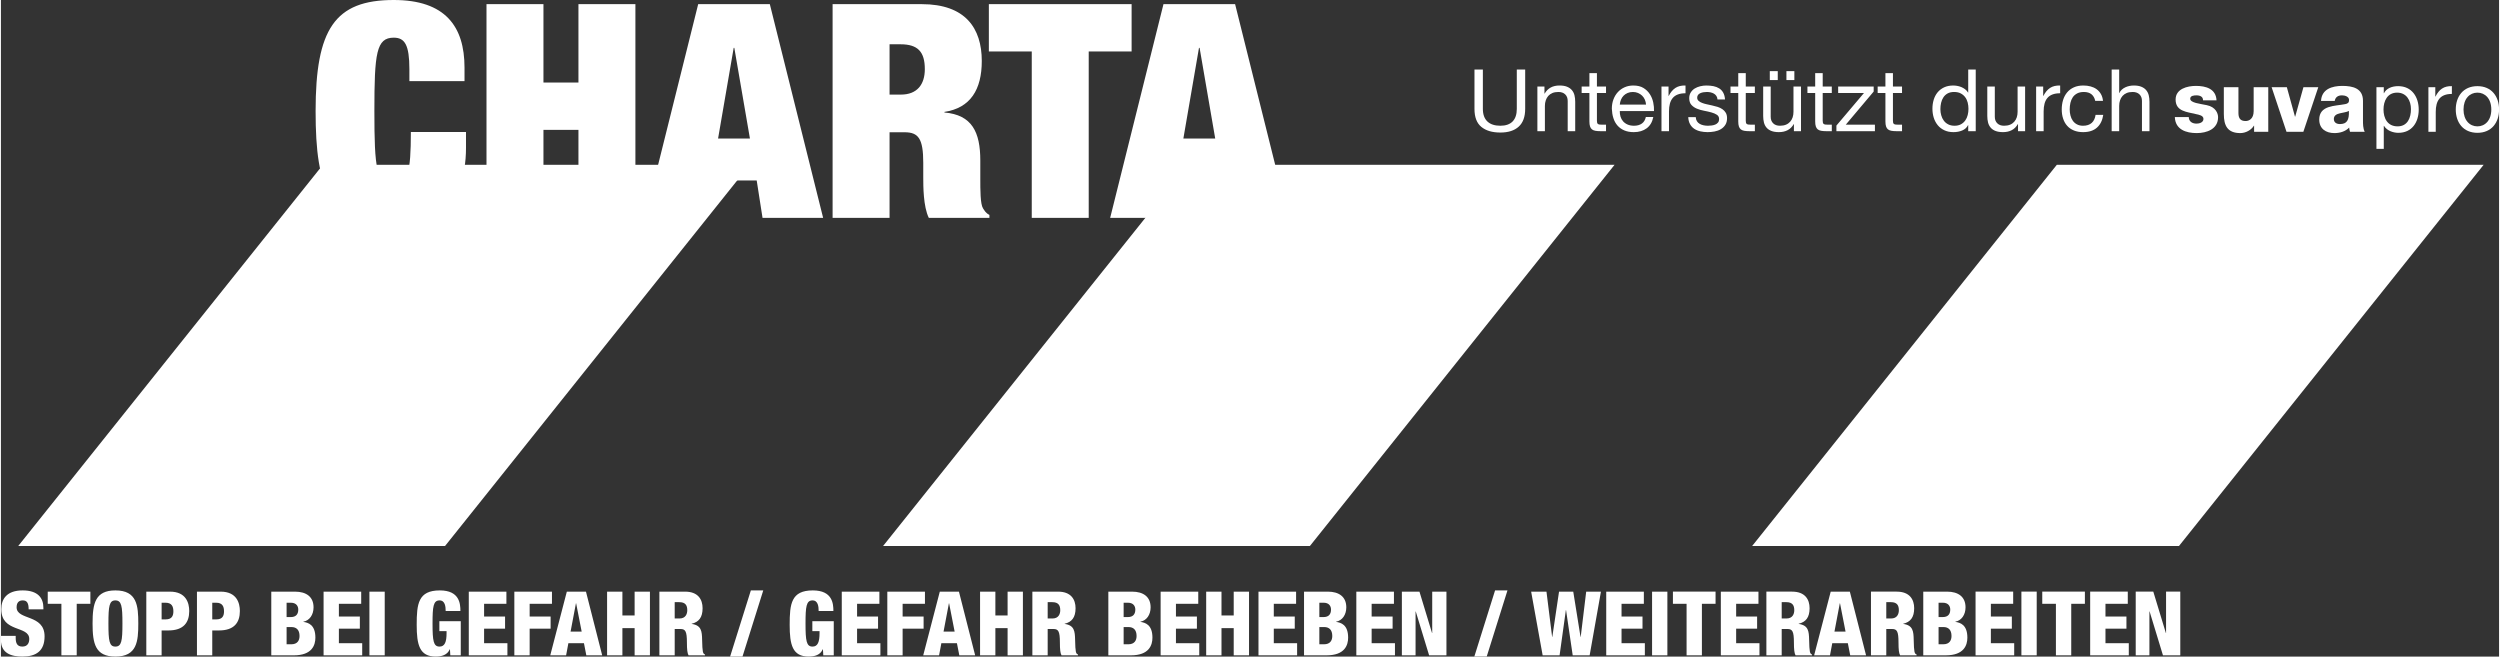
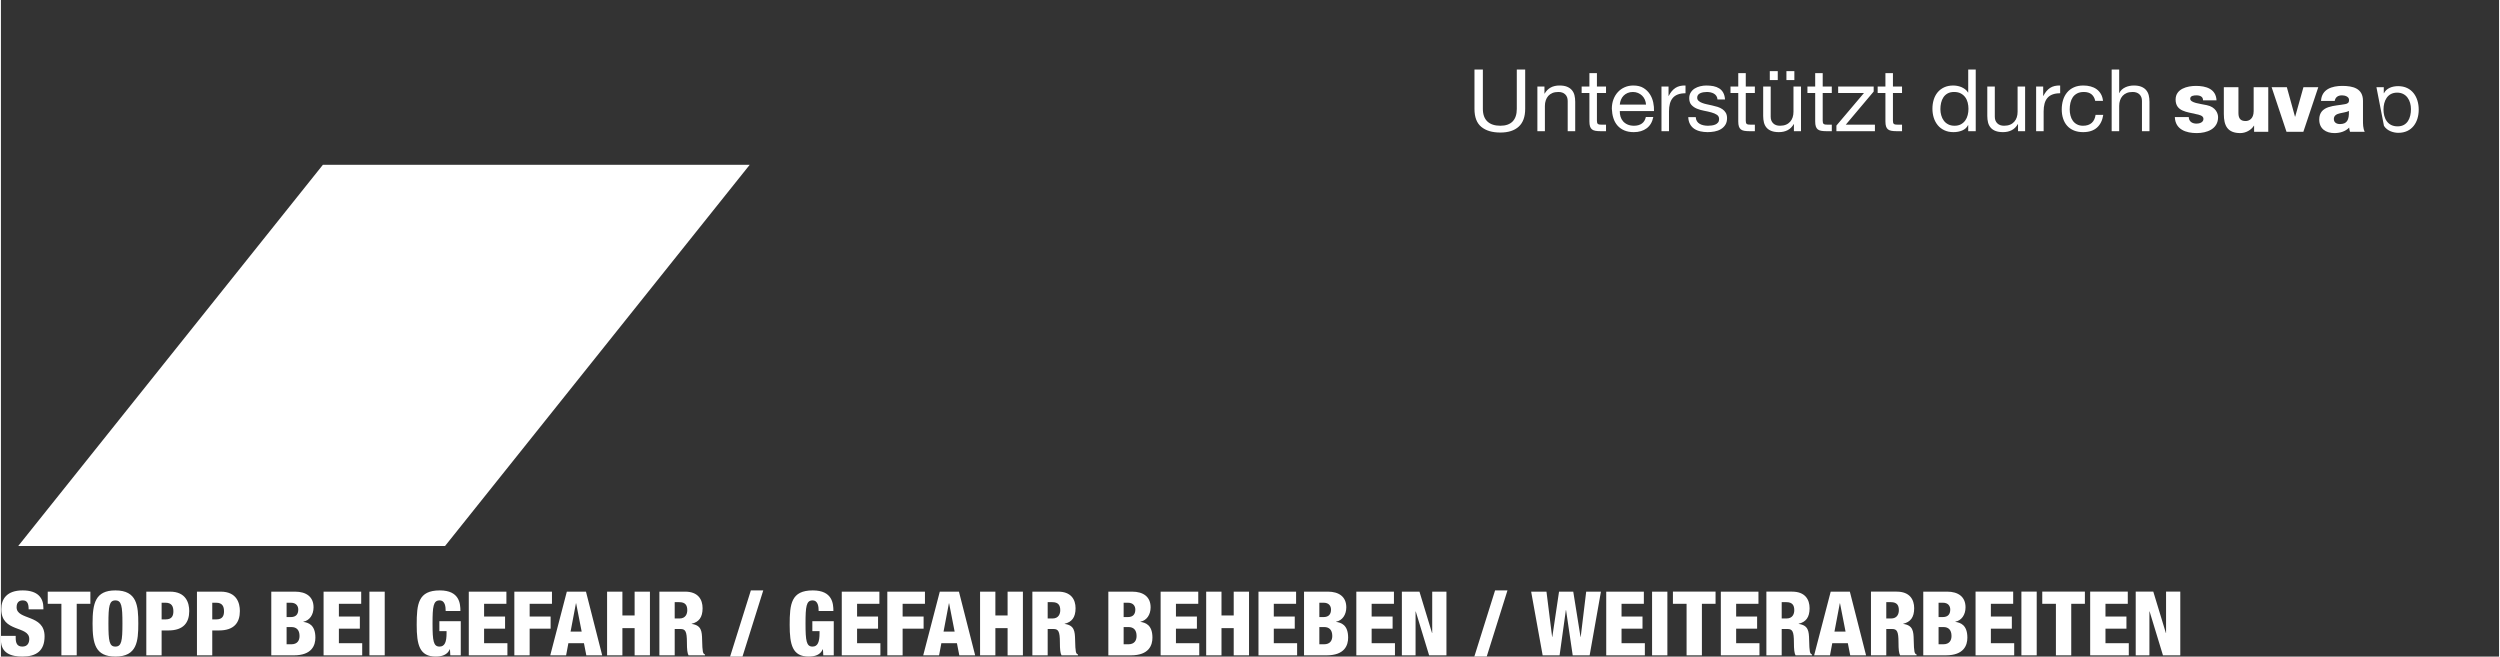
<svg xmlns="http://www.w3.org/2000/svg" xml:space="preserve" width="2395px" height="629px" version="1.1" style="shape-rendering:geometricPrecision; text-rendering:geometricPrecision; image-rendering:optimizeQuality; fill-rule:evenodd; clip-rule:evenodd" viewBox="0 0 2326.64 611.5">
  <rect x="0" y="0" width="2326.64" height="611.5" fill="#333333" stroke="none" />
  <defs>
    <style type="text/css">
   
    .fil0 {fill:white;fill-rule:nonzero}
   
  </style>
  </defs>
  <g id="Ebene_x0020_1">
-     <path class="fil0" d="M380.42 75.54l51.34 0 0 -12.57c0,-38.48 -18.02,-62.97 -65.9,-62.97 -55.07,0 -72.79,27.26 -72.79,103.43 0,74.12 13.11,103.35 72.79,103.35 33.97,0 67.28,-13.35 67.28,-69.14l0 -14.69 -51.35 0c0,37.61 -2.83,48.75 -15.93,48.75 -16.25,0 -18.04,-14.54 -18.04,-68.27 0,-53.81 1.79,-68.35 18.04,-68.35 10.27,0 14.56,6.72 14.56,29.32l0 11.14zm71.81 127.37l53.05 0 0 -81.94 32.59 0 0 81.94 53.05 0 0 -199.04 -53.05 0 0 73.01 -32.59 0 0 -73.01 -53.05 0 0 199.04zm147.51 0l56.53 0 5.41 -34.85 42.21 0 5.43 34.85 56.44 0 -49.65 -199.04 -66.72 0 -49.65 199.04zm97.85 -73.88l-29.68 0 14.55 -84.47 0.58 0 14.55 84.47zm76.99 73.88l53.05 0 0 -79.73 13.99 0c12.86,0 17.39,5.85 17.39,28.45l0 13.36c0,8.37 0,27.33 5.17,37.92l56.45 0 0 -2.76c-3.39,-1.67 -4.53,-3.96 -5.99,-6.17 -2.5,-3.87 -2.5,-17.3 -2.5,-27.58l0 -16.98c0,-26.47 -7.77,-42.44 -33.4,-44.65l0 -0.55c24.26,-3.64 34.78,-20.86 34.78,-47.41 0,-30.66 -15.37,-52.94 -55.89,-52.94l-83.05 0 0 199.04zm53.05 -161.66l10.27 0c16.01,0 22.57,6.94 22.57,23.15 0,14.22 -7.13,23.7 -22.24,23.7l-10.6 0 0 -46.85zm132.43 161.66l53.05 0 0 -154.95 39.95 0 0 -44.09 -132.95 0 0 44.09 39.95 0 0 154.95zm73.02 0l56.52 0 5.43 -34.85 42.21 0 5.42 34.85 56.45 0 -49.66 -199.04 -66.72 0 -49.65 199.04zm97.85 -73.88l-29.67 0 14.55 -84.47 0.57 0 14.55 84.47z" />
    <path class="fil0" d="M1419.61 101.43l0 -36.67 -7.81 0 0 36.67c0,5.13 -1.31,9.02 -3.89,11.69 -2.62,2.66 -6.42,3.99 -11.41,3.99 -5.27,0 -9.31,-1.33 -12.11,-3.99 -2.8,-2.67 -4.19,-6.56 -4.19,-11.69l0 -36.67 -7.82 0 0 36.67c0,7.65 2.12,13.24 6.39,16.75 4.25,3.51 10.15,5.26 17.73,5.26 7.4,0 13.11,-1.84 17.12,-5.52 3.99,-3.66 5.99,-9.15 5.99,-16.49zm11.36 -20.84l0 41.58 7 0 0 -23.48c0,-1.89 0.26,-3.62 0.8,-5.19 0.51,-1.58 1.28,-2.96 2.33,-4.15 1.04,-1.16 2.36,-2.08 3.91,-2.74 1.57,-0.63 3.41,-0.95 5.54,-0.95 2.67,0 4.8,0.75 6.34,2.25 1.54,1.51 2.31,3.53 2.31,6.11l0 28.15 7 0 0 -27.33c0,-2.26 -0.24,-4.33 -0.7,-6.17 -0.47,-1.85 -1.29,-3.42 -2.43,-4.77 -1.14,-1.34 -2.66,-2.39 -4.53,-3.14 -1.86,-0.76 -4.19,-1.12 -6.99,-1.12 -6.32,0 -10.92,2.51 -13.83,7.54l-0.17 0 0 -6.59 -6.58 0zm55.45 0l0 -12.46 -7 0 0 12.46 -7.23 0 0 6.04 7.23 0 0 26.44c0,1.94 0.19,3.49 0.59,4.68 0.39,1.18 0.97,2.09 1.77,2.73 0.79,0.64 1.84,1.07 3.12,1.32 1.28,0.25 2.84,0.37 4.64,0.37l5.35 0 0 -6.04 -3.2 0c-1.1,0 -2.01,-0.05 -2.69,-0.12 -0.67,-0.06 -1.21,-0.25 -1.58,-0.52 -0.4,-0.25 -0.66,-0.64 -0.79,-1.12 -0.14,-0.48 -0.21,-1.14 -0.21,-1.94l0 -25.8 8.47 0 0 -6.04 -8.47 0zm45.73 16.8l-24.42 0c0.12,-1.59 0.47,-3.09 1.08,-4.53 0.58,-1.42 1.39,-2.67 2.44,-3.74 1.06,-1.07 2.3,-1.91 3.76,-2.53 1.45,-0.61 3.08,-0.93 4.9,-0.93 1.75,0 3.36,0.32 4.8,0.93 1.45,0.62 2.71,1.46 3.79,2.49 1.07,1.04 1.93,2.29 2.56,3.73 0.62,1.46 0.98,2.99 1.09,4.58zm6.77 11.58l-6.93 0c-0.61,2.74 -1.84,4.77 -3.73,6.11 -1.89,1.34 -4.33,2.03 -7.3,2.03 -2.31,0 -4.29,-0.39 -6,-1.14 -1.7,-0.75 -3.1,-1.76 -4.19,-3.01 -1.1,-1.25 -1.89,-2.71 -2.38,-4.36 -0.5,-1.61 -0.73,-3.35 -0.66,-5.17l31.85 0c0.11,-2.53 -0.13,-5.17 -0.71,-7.98 -0.58,-2.77 -1.6,-5.35 -3.12,-7.7 -1.51,-2.35 -3.5,-4.3 -6,-5.83 -2.49,-1.53 -5.64,-2.28 -9.45,-2.28 -2.91,0 -5.57,0.52 -8.01,1.6 -2.46,1.07 -4.56,2.57 -6.34,4.5 -1.79,1.94 -3.16,4.22 -4.14,6.84 -1,2.62 -1.5,5.52 -1.5,8.69 0.13,3.16 0.59,6.08 1.45,8.75 0.84,2.69 2.12,4.99 3.83,6.93 1.7,1.93 3.8,3.42 6.3,4.49 2.49,1.07 5.43,1.62 8.84,1.62 4.82,0 8.81,-1.19 12.01,-3.56 3.19,-2.35 5.25,-5.86 6.18,-10.53zm7.62 -28.38l0 41.58 7 0 0 -18.49c0,-2.68 0.28,-5.06 0.84,-7.13 0.54,-2.05 1.43,-3.81 2.63,-5.26 1.2,-1.44 2.78,-2.56 4.77,-3.31 1.98,-0.75 4.36,-1.12 7.15,-1.12l0 -7.22c-3.8,-0.12 -6.92,0.64 -9.37,2.23 -2.48,1.62 -4.57,4.11 -6.28,7.5l-0.16 0 0 -8.78 -6.58 0zm31.93 28.47l-7 0c0.12,2.58 0.66,4.74 1.66,6.54 0.98,1.8 2.29,3.26 3.94,4.36 1.66,1.09 3.55,1.89 5.7,2.37 2.11,0.47 4.38,0.73 6.74,0.73 2.14,0 4.29,-0.21 6.45,-0.6 2.18,-0.41 4.12,-1.12 5.84,-2.14 1.73,-1.02 3.13,-2.37 4.2,-4.03 1.07,-1.67 1.61,-3.74 1.61,-6.27 0,-1.98 -0.4,-3.65 -1.19,-4.99 -0.79,-1.35 -1.84,-2.44 -3.13,-3.33 -1.28,-0.89 -2.78,-1.6 -4.43,-2.14 -1.68,-0.53 -3.41,-0.98 -5.16,-1.35 -1.65,-0.39 -3.28,-0.75 -4.94,-1.09 -1.66,-0.34 -3.13,-0.78 -4.43,-1.3 -1.33,-0.5 -2.4,-1.14 -3.25,-1.91 -0.86,-0.78 -1.28,-1.76 -1.28,-2.94 0,-1.08 0.28,-1.94 0.82,-2.62 0.54,-0.67 1.26,-1.21 2.15,-1.6 0.86,-0.39 1.84,-0.68 2.91,-0.84 1.07,-0.17 2.13,-0.25 3.17,-0.25 1.15,0 2.29,0.11 3.41,0.36 1.12,0.25 2.14,0.64 3.08,1.16 0.94,0.55 1.7,1.26 2.31,2.15 0.6,0.89 0.95,1.98 1.07,3.32l7 0c-0.17,-2.53 -0.73,-4.63 -1.66,-6.31 -0.93,-1.69 -2.17,-3.03 -3.73,-4.01 -1.56,-0.98 -3.36,-1.69 -5.39,-2.1 -2.03,-0.39 -4.27,-0.59 -6.67,-0.59 -1.87,0 -3.73,0.23 -5.62,0.68 -1.89,0.46 -3.59,1.14 -5.11,2.07 -1.52,0.94 -2.75,2.17 -3.71,3.68 -0.95,1.5 -1.44,3.3 -1.44,5.37 0,2.69 0.7,4.79 2.07,6.27 1.38,1.5 3.08,2.67 5.13,3.51 2.06,0.85 4.29,1.48 6.72,1.94 2.4,0.46 4.64,0.95 6.7,1.53 2.05,0.56 3.77,1.29 5.15,2.21 1.38,0.91 2.05,2.25 2.05,4.01 0,1.3 -0.32,2.35 -0.98,3.17 -0.67,0.84 -1.51,1.46 -2.52,1.89 -1.02,0.43 -2.14,0.73 -3.33,0.88 -1.22,0.17 -2.36,0.26 -3.46,0.26 -1.41,0 -2.82,-0.14 -4.14,-0.41 -1.36,-0.28 -2.57,-0.73 -3.64,-1.35 -1.08,-0.61 -1.94,-1.43 -2.6,-2.48 -0.64,-1.03 -1,-2.31 -1.07,-3.81zm46.58 -28.47l0 -12.46 -7 0 0 12.46 -7.23 0 0 6.04 7.23 0 0 26.44c0,1.94 0.19,3.49 0.59,4.68 0.4,1.18 0.98,2.09 1.77,2.73 0.79,0.64 1.84,1.07 3.13,1.32 1.28,0.25 2.84,0.37 4.64,0.37l5.34 0 0 -6.04 -3.2 0c-1.09,0 -2,-0.05 -2.68,-0.12 -0.68,-0.06 -1.21,-0.25 -1.59,-0.52 -0.39,-0.25 -0.65,-0.64 -0.79,-1.12 -0.14,-0.48 -0.21,-1.14 -0.21,-1.94l0 -25.8 8.47 0 0 -6.04 -8.47 0zm22.37 -14.37l0 8.36 7.42 0 0 -8.36 -7.42 0zm15.49 0l0 8.36 7.39 0 0 -8.36 -7.39 0zm13.57 55.95l0 -41.58 -7 0 0 23.48c0,1.89 -0.25,3.62 -0.77,5.2 -0.53,1.57 -1.3,2.96 -2.35,4.12 -1.05,1.18 -2.33,2.1 -3.9,2.74 -1.56,0.65 -3.42,0.98 -5.57,0.98 -2.69,0 -4.8,-0.75 -6.32,-2.26 -1.54,-1.5 -2.31,-3.53 -2.31,-6.11l0 -28.15 -7 0 0 27.35c0,2.26 0.24,4.29 0.7,6.14 0.47,1.84 1.28,3.43 2.42,4.78 1.15,1.34 2.67,2.39 4.53,3.1 1.87,0.73 4.2,1.1 7,1.1 3.13,0 5.83,-0.62 8.14,-1.83 2.31,-1.2 4.2,-3.07 5.67,-5.65l0.16 0 0 6.59 6.6 0zm20.22 -41.58l0 -12.46 -7 0 0 12.46 -7.23 0 0 6.04 7.23 0 0 26.44c0,1.94 0.19,3.49 0.59,4.68 0.4,1.18 0.98,2.09 1.77,2.73 0.8,0.64 1.84,1.07 3.13,1.32 1.28,0.25 2.84,0.37 4.64,0.37l5.34 0 0 -6.04 -3.2 0c-1.09,0 -2,-0.05 -2.68,-0.12 -0.68,-0.06 -1.21,-0.25 -1.58,-0.52 -0.4,-0.25 -0.66,-0.64 -0.8,-1.12 -0.14,-0.48 -0.21,-1.14 -0.21,-1.94l0 -25.8 8.47 0 0 -6.04 -8.47 0zm12.76 36.36l0 5.22 35.87 0 0 -6.04 -27.15 0 25.99 -30.86 0 -4.68 -33.08 0 0 6.04 24.03 0 -25.66 30.32zm52.65 -36.36l0 -12.46 -7 0 0 12.46 -7.23 0 0 6.04 7.23 0 0 26.44c0,1.94 0.19,3.49 0.59,4.68 0.39,1.18 0.97,2.09 1.77,2.73 0.79,0.64 1.84,1.07 3.12,1.32 1.28,0.25 2.85,0.37 4.65,0.37l5.34 0 0 -6.04 -3.2 0c-1.1,0 -2.01,-0.05 -2.68,-0.12 -0.68,-0.06 -1.22,-0.25 -1.59,-0.52 -0.4,-0.25 -0.65,-0.64 -0.8,-1.12 -0.13,-0.48 -0.2,-1.14 -0.2,-1.94l0 -25.8 8.47 0 0 -6.04 -8.47 0zm44.2 21.16c0,-2.03 0.2,-4.02 0.65,-5.95 0.44,-1.94 1.14,-3.65 2.15,-5.15 0.98,-1.51 2.28,-2.71 3.93,-3.63 1.66,-0.9 3.65,-1.36 6,-1.36 2.43,0 4.48,0.43 6.18,1.32 1.7,0.89 3.08,2.07 4.16,3.51 1.07,1.43 1.86,3.12 2.35,5.01 0.49,1.91 0.72,3.9 0.72,5.93 0,1.93 -0.23,3.82 -0.7,5.69 -0.46,1.89 -1.21,3.56 -2.26,5.04 -1.05,1.48 -2.38,2.67 -4.01,3.58 -1.66,0.91 -3.67,1.37 -6.02,1.37 -2.26,0 -4.22,-0.44 -5.88,-1.3 -1.68,-0.85 -3.05,-2.01 -4.1,-3.47 -1.08,-1.43 -1.87,-3.09 -2.38,-4.94 -0.54,-1.85 -0.79,-3.72 -0.79,-5.65zm32.91 20.42l0 -57.41 -7 0 0 21.4 -0.16 0c-0.77,-1.25 -1.73,-2.28 -2.85,-3.12 -1.12,-0.83 -2.31,-1.48 -3.57,-2.01 -1.28,-0.5 -2.54,-0.87 -3.8,-1.07 -1.26,-0.2 -2.42,-0.32 -3.53,-0.32 -3.24,0 -6.08,0.57 -8.53,1.71 -2.45,1.16 -4.48,2.71 -6.09,4.67 -1.6,1.96 -2.82,4.26 -3.61,6.88 -0.8,2.62 -1.19,5.43 -1.19,8.37 0,2.94 0.42,5.74 1.23,8.36 0.82,2.62 2.06,4.92 3.67,6.91 1.6,1.98 3.64,3.57 6.09,4.73 2.44,1.19 5.32,1.79 8.6,1.79 2.96,0 5.67,-0.51 8.14,-1.53 2.47,-1.03 4.3,-2.69 5.44,-4.99l0.16 0 0 5.63 7 0zm45.99 0l0 -41.58 -7 0 0 23.48c0,1.89 -0.25,3.62 -0.77,5.2 -0.53,1.57 -1.3,2.96 -2.35,4.12 -1.05,1.18 -2.33,2.1 -3.89,2.74 -1.57,0.65 -3.44,0.98 -5.58,0.98 -2.69,0 -4.8,-0.75 -6.32,-2.26 -1.54,-1.5 -2.31,-3.53 -2.31,-6.11l0 -28.15 -7 0 0 27.35c0,2.26 0.24,4.29 0.7,6.14 0.46,1.84 1.29,3.43 2.43,4.78 1.14,1.34 2.66,2.39 4.52,3.1 1.87,0.73 4.2,1.1 7,1.1 3.12,0 5.83,-0.62 8.14,-1.83 2.31,-1.2 4.2,-3.07 5.67,-5.65l0.16 0 0 6.59 6.6 0zm10.26 -41.58l0 41.58 7 0 0 -18.49c0,-2.68 0.28,-5.06 0.84,-7.13 0.53,-2.05 1.42,-3.81 2.63,-5.26 1.19,-1.44 2.78,-2.56 4.77,-3.31 1.97,-0.75 4.36,-1.12 7.15,-1.12l0 -7.22c-3.8,-0.12 -6.93,0.64 -9.37,2.23 -2.48,1.62 -4.57,4.11 -6.28,7.5l-0.16 0 0 -8.78 -6.58 0zm55.05 13.36l7.23 0c-0.26,-2.48 -0.91,-4.6 -1.96,-6.4 -1.05,-1.81 -2.38,-3.29 -3.99,-4.47 -1.61,-1.16 -3.48,-2.03 -5.6,-2.59 -2.12,-0.58 -4.38,-0.85 -6.78,-0.85 -3.34,0 -6.28,0.57 -8.79,1.71 -2.56,1.16 -4.65,2.73 -6.3,4.74 -1.68,2.03 -2.94,4.38 -3.76,7.09 -0.82,2.71 -1.24,5.61 -1.24,8.72 0,3.13 0.42,5.98 1.29,8.57 0.84,2.6 2.09,4.83 3.78,6.7 1.68,1.89 3.77,3.33 6.27,4.36 2.5,1.02 5.34,1.53 8.58,1.53 5.44,0 9.73,-1.4 12.88,-4.2 3.14,-2.78 5.1,-6.74 5.87,-11.89l-7.15 0c-0.45,3.21 -1.64,5.71 -3.57,7.47 -1.96,1.78 -4.67,2.67 -8.13,2.67 -2.18,0 -4.07,-0.44 -5.66,-1.3 -1.61,-0.85 -2.89,-1.99 -3.87,-3.42 -1,-1.41 -1.73,-3.03 -2.17,-4.86 -0.47,-1.82 -0.7,-3.69 -0.7,-5.63 0,-2.09 0.21,-4.12 0.65,-6.08 0.45,-1.94 1.17,-3.67 2.17,-5.17 1,-1.51 2.38,-2.71 4.09,-3.63 1.69,-0.9 3.8,-1.36 6.32,-1.36 2.96,0 5.34,0.73 7.09,2.16 1.75,1.46 2.91,3.51 3.45,6.13zm15.3 -29.19l0 57.41 7 0 0 -23.48c0,-1.89 0.25,-3.62 0.79,-5.19 0.51,-1.58 1.28,-2.96 2.33,-4.15 1.05,-1.16 2.36,-2.08 3.92,-2.74 1.56,-0.63 3.4,-0.95 5.53,-0.95 2.68,0 4.8,0.75 6.34,2.25 1.54,1.51 2.31,3.53 2.31,6.11l0 28.15 7 0 0 -27.33c0,-2.26 -0.23,-4.33 -0.7,-6.17 -0.47,-1.85 -1.29,-3.42 -2.43,-4.77 -1.14,-1.34 -2.66,-2.39 -4.53,-3.14 -1.86,-0.76 -4.19,-1.12 -6.99,-1.12 -1.26,0 -2.56,0.13 -3.89,0.39 -1.36,0.27 -2.64,0.68 -3.88,1.25 -1.23,0.57 -2.35,1.28 -3.33,2.17 -1,0.88 -1.77,1.98 -2.32,3.25l-0.15 0 0 -21.94 -7 0z" />
    <path class="fil0" d="M0 592.24l0 3.82c0,12.38 9.6,15.44 19.94,15.44 13.08,0 20.71,-5.4 20.71,-18.84 0,-20.93 -26.05,-14.71 -26.05,-27.07 0,-4.34 2.12,-6.41 5.68,-6.41 2.13,0 3.48,0.66 4.32,2.07 0.87,1.35 1.21,3.42 1.21,6.24l13.74 0 0 -1.41c0,-9.14 -5.08,-16.2 -19.35,-16.2 -14.67,0 -19.86,7.96 -19.86,17.45 0,22.18 26.05,15.02 26.05,27.81 0,3.41 -1.45,7.06 -6.45,7.06 -4.9,0 -6.18,-3.39 -6.18,-7.89l0 -2.07 -13.76 0zm56.32 18.11l14.27 0 0 -48.01 12.72 0 0 -11.31 -39.71 0 0 11.31 12.72 0 0 48.01zm43.8 -29.65c0,-16.29 0.83,-21.52 6.44,-21.52 5.78,0 6.61,5.23 6.61,21.52 0,16.27 -0.83,21.5 -6.61,21.5 -5.61,0 -6.44,-5.23 -6.44,-21.5zm27.82 0c0,-16.46 -1.11,-30.82 -21.3,-30.82 -18.74,0 -21.29,11.96 -21.29,30.82 0,18.84 2.55,30.8 21.29,30.8 20.19,0 21.3,-14.36 21.3,-30.8zm7.46 29.65l14.26 0 0 -23.18 6.28 0c14.26,0 19.44,-7.48 19.44,-18.1 0,-7.39 -2.9,-18.04 -17.9,-18.04l-22.08 0 0 59.32zm14.26 -49l3.66 0c5.76,0 7.29,3.48 7.29,8.05 0,3.98 -1.35,7.46 -7.06,7.46l-3.89 0 0 -15.51zm32.91 49l14.25 0 0 -23.18 6.28 0c14.27,0 19.44,-7.48 19.44,-18.1 0,-7.39 -2.89,-18.04 -17.89,-18.04l-22.08 0 0 59.32zm14.25 -49l3.67 0c5.77,0 7.28,3.48 7.28,8.05 0,3.98 -1.35,7.46 -7.05,7.46l-3.9 0 0 -15.51zm54.97 49l21.04 0c16.89,0 20.04,-9.47 20.04,-16.46 0,-12.13 -6.71,-14.03 -11.22,-14.69l0 -0.17c5.78,-1.08 9.51,-6.48 9.51,-13.37 0,-9.9 -6.86,-14.63 -17.22,-14.63l-22.15 0 0 59.32zm14.26 -49l3.99 0c5.17,0 6.88,3.32 6.88,6.38 0,4.23 -2.04,6.99 -6.98,6.99l-3.89 0 0 -13.37zm0 22.67l4.59 0c4.4,0 7.46,2.49 7.46,8.29 0,4.17 -1.95,7.75 -7.72,7.75l-4.33 0 0 -16.04zm34.44 26.33l35.98 0 0 -11.3 -21.72 0 0 -13.55 19.53 0 0 -11.3 -19.53 0 0 -11.86 20.78 0 0 -11.31 -35.04 0 0 59.32zm42.69 0l14.26 0 0 -59.32 -14.26 0 0 59.32zm84.75 -41.28c0,-6.73 -0.74,-19.19 -19.16,-19.19 -20.21,0 -21.55,12.62 -21.55,32.05 0,18.53 2.55,29.57 17.72,29.57 5.53,0 10.87,-1.48 13.08,-6.81l0.18 0 0.33 5.66 9.74 0 0 -31.81 -19.94 0 0 9.29 6.71 0 0 1.91c0,8.15 -1.68,12.46 -6.53,12.46 -5.69,0 -6.53,-5.23 -6.53,-21.43 0,-15.77 0.68,-21.59 6.53,-21.59 5.26,0 5.69,6.05 5.69,9.89l13.73 0zm7.8 41.28l35.98 0 0 -11.3 -21.72 0 0 -13.55 19.53 0 0 -11.3 -19.53 0 0 -11.86 20.78 0 0 -11.31 -35.04 0 0 59.32zm42.43 0l14.26 0 0 -24.85 19.53 0 0 -11.3 -19.53 0 0 -11.86 20.78 0 0 -11.31 -35.04 0 0 59.32zm62.71 -22.09l-10.34 0 5.01 -26.42 0.16 0 5.17 26.42zm-29.27 22.09l14.77 0 2.11 -11.3 14.51 0 2.21 11.3 14.78 0 -15.11 -59.32 -17.83 0 -15.44 59.32zm52.94 0l14.26 0 0 -25.34 11.38 0 0 25.34 14.26 0 0 -59.32 -14.26 0 0 22.18 -11.38 0 0 -22.18 -14.26 0 0 59.32zm62.97 -49.52l4.32 0c5.68,0 7.39,2.99 7.39,7.49 0,3.48 -1.54,7.72 -7.29,7.72l-4.42 0 0 -15.21zm-14.27 49.52l14.27 0 0 -24.52 5.43 0c4.5,0 5.94,2.17 5.94,12.46 0,6.73 0.41,10.05 1.51,12.06l15.37 0 0 -0.76c-2.04,-0.82 -2.45,-1.98 -2.72,-13.7 -0.16,-7.98 -0.67,-13.54 -9.76,-14.79l0 -0.16c6.62,-1.58 10.2,-5.82 10.2,-14.46 0,-8.12 -4.16,-15.45 -16.31,-15.45l-23.93 0 0 59.32zm65.86 1.15l11.54 0 19.34 -61.62 -11.55 0 -19.33 61.62zm96.2 -42.43c0,-6.73 -0.74,-19.19 -19.17,-19.19 -20.2,0 -21.55,12.62 -21.55,32.05 0,18.53 2.55,29.57 17.73,29.57 5.53,0 10.87,-1.48 13.08,-6.81l0.17 0 0.34 5.66 9.74 0 0 -31.81 -19.94 0 0 9.29 6.71 0 0 1.91c0,8.15 -1.68,12.46 -6.54,12.46 -5.68,0 -6.52,-5.23 -6.52,-21.43 0,-15.77 0.67,-21.59 6.52,-21.59 5.27,0 5.7,6.05 5.7,9.89l13.73 0zm7.8 41.28l35.98 0 0 -11.3 -21.72 0 0 -13.55 19.53 0 0 -11.3 -19.53 0 0 -11.86 20.78 0 0 -11.31 -35.04 0 0 59.32zm42.42 0l14.26 0 0 -24.85 19.54 0 0 -11.3 -19.54 0 0 -11.86 20.79 0 0 -11.31 -35.05 0 0 59.32zm62.71 -22.09l-10.34 0 5.01 -26.42 0.16 0 5.17 26.42zm-29.27 22.09l14.77 0 2.12 -11.3 14.5 0 2.22 11.3 14.76 0 -15.1 -59.32 -17.83 0 -15.44 59.32zm52.94 0l14.26 0 0 -25.34 11.38 0 0 25.34 14.26 0 0 -59.32 -14.26 0 0 22.18 -11.38 0 0 -22.18 -14.26 0 0 59.32zm62.97 -49.52l4.33 0c5.67,0 7.38,2.99 7.38,7.49 0,3.48 -1.54,7.72 -7.29,7.72l-4.42 0 0 -15.21zm-14.26 49.52l14.26 0 0 -24.52 5.43 0c4.5,0 5.94,2.17 5.94,12.46 0,6.73 0.41,10.05 1.51,12.06l15.38 0 0 -0.76c-2.05,-0.82 -2.46,-1.98 -2.72,-13.7 -0.17,-7.98 -0.68,-13.54 -9.76,-14.79l0 -0.16c6.61,-1.58 10.19,-5.82 10.19,-14.46 0,-8.12 -4.16,-15.45 -16.3,-15.45l-23.93 0 0 59.32zm70.76 0l21.04 0c16.88,0 20.03,-9.47 20.03,-16.46 0,-12.13 -6.71,-14.03 -11.21,-14.69l0 -0.17c5.78,-1.08 9.51,-6.48 9.51,-13.37 0,-9.9 -6.86,-14.63 -17.23,-14.63l-22.14 0 0 59.32zm14.25 -49l4 0c5.17,0 6.88,3.32 6.88,6.38 0,4.23 -2.05,6.99 -6.98,6.99l-3.9 0 0 -13.37zm0 22.67l4.6 0c4.4,0 7.45,2.49 7.45,8.29 0,4.17 -1.95,7.75 -7.72,7.75l-4.33 0 0 -16.04zm34.44 26.33l35.98 0 0 -11.3 -21.71 0 0 -13.55 19.53 0 0 -11.3 -19.53 0 0 -11.86 20.78 0 0 -11.31 -35.05 0 0 59.32zm42.43 0l14.26 0 0 -25.34 11.38 0 0 25.34 14.26 0 0 -59.32 -14.26 0 0 22.18 -11.38 0 0 -22.18 -14.26 0 0 59.32zm48.71 0l35.98 0 0 -11.3 -21.72 0 0 -13.55 19.53 0 0 -11.3 -19.53 0 0 -11.86 20.77 0 0 -11.31 -35.03 0 0 59.32zm42.42 0l21.05 0c16.88,0 20.03,-9.47 20.03,-16.46 0,-12.13 -6.71,-14.03 -11.21,-14.69l0 -0.17c5.78,-1.08 9.5,-6.48 9.5,-13.37 0,-9.9 -6.85,-14.63 -17.21,-14.63l-22.16 0 0 59.32zm14.26 -49l3.99 0c5.18,0 6.88,3.32 6.88,6.38 0,4.23 -2.04,6.99 -6.97,6.99l-3.9 0 0 -13.37zm0 22.67l4.6 0c4.4,0 7.45,2.49 7.45,8.29 0,4.17 -1.95,7.75 -7.71,7.75l-4.34 0 0 -16.04zm34.45 26.33l35.98 0 0 -11.3 -21.72 0 0 -13.55 19.53 0 0 -11.3 -19.53 0 0 -11.86 20.77 0 0 -11.31 -35.03 0 0 59.32zm42.42 0l12.75 0 0 -40.88 0.17 0 12.45 40.88 16.14 0 0 -59.32 -13.25 0 0 38.55 -0.17 0 -11.72 -38.55 -16.37 0 0 59.32zm67.47 1.15l11.54 0 19.34 -61.62 -11.55 0 -19.33 61.62zm63.64 -1.15l15.77 0 5.85 -42.13 0.17 0 6.2 42.13 15.78 0 10.51 -59.32 -13.73 0 -5.11 42.2 -0.16 0 -6.78 -42.2 -13.23 0 -6.28 42.2 -0.16 0 -5.27 -42.2 -14.27 0 10.71 59.32zm59.21 0l35.98 0 0 -11.3 -21.72 0 0 -13.55 19.53 0 0 -11.3 -19.53 0 0 -11.86 20.78 0 0 -11.31 -35.04 0 0 59.32zm42.7 0l14.25 0 0 -59.32 -14.25 0 0 59.32zm32.14 0l14.27 0 0 -48.01 12.72 0 0 -11.31 -39.71 0 0 11.31 12.72 0 0 48.01zm31.9 0l35.98 0 0 -11.3 -21.72 0 0 -13.55 19.53 0 0 -11.3 -19.53 0 0 -11.86 20.78 0 0 -11.31 -35.04 0 0 59.32zm56.69 -49.52l4.33 0c5.67,0 7.38,2.99 7.38,7.49 0,3.48 -1.54,7.72 -7.29,7.72l-4.42 0 0 -15.21zm-14.27 49.52l14.27 0 0 -24.52 5.43 0c4.5,0 5.94,2.17 5.94,12.46 0,6.73 0.41,10.05 1.52,12.06l15.37 0 0 -0.76c-2.05,-0.82 -2.45,-1.98 -2.72,-13.7 -0.17,-7.98 -0.68,-13.54 -9.77,-14.79l0 -0.16c6.62,-1.58 10.2,-5.82 10.2,-14.46 0,-8.12 -4.16,-15.45 -16.31,-15.45l-23.93 0 0 59.32zm73.74 -22.09l-10.34 0 5 -26.42 0.17 0 5.17 26.42zm-29.27 22.09l14.77 0 2.12 -11.3 14.5 0 2.22 11.3 14.76 0 -15.11 -59.32 -17.82 0 -15.44 59.32zm67.2 -49.52l4.33 0c5.68,0 7.38,2.99 7.38,7.49 0,3.48 -1.53,7.72 -7.28,7.72l-4.43 0 0 -15.21zm-14.26 49.52l14.26 0 0 -24.52 5.44 0c4.5,0 5.94,2.17 5.94,12.46 0,6.73 0.4,10.05 1.51,12.06l15.37 0 0 -0.76c-2.04,-0.82 -2.45,-1.98 -2.72,-13.7 -0.16,-7.98 -0.67,-13.54 -9.76,-14.79l0 -0.16c6.61,-1.58 10.2,-5.82 10.2,-14.46 0,-8.12 -4.16,-15.45 -16.31,-15.45l-23.93 0 0 59.32zm48.71 0l21.04 0c16.88,0 20.03,-9.47 20.03,-16.46 0,-12.13 -6.71,-14.03 -11.21,-14.69l0 -0.17c5.78,-1.08 9.5,-6.48 9.5,-13.37 0,-9.9 -6.85,-14.63 -17.22,-14.63l-22.14 0 0 59.32zm14.25 -49l4 0c5.17,0 6.88,3.32 6.88,6.38 0,4.23 -2.05,6.99 -6.98,6.99l-3.9 0 0 -13.37zm0 22.67l4.6 0c4.4,0 7.45,2.49 7.45,8.29 0,4.17 -1.95,7.75 -7.71,7.75l-4.34 0 0 -16.04zm34.44 26.33l35.99 0 0 -11.3 -21.72 0 0 -13.55 19.53 0 0 -11.3 -19.53 0 0 -11.86 20.77 0 0 -11.31 -35.04 0 0 59.32zm42.7 0l14.26 0 0 -59.32 -14.26 0 0 59.32zm32.15 0l14.27 0 0 -48.01 12.72 0 0 -11.31 -39.71 0 0 11.31 12.72 0 0 48.01zm31.89 0l35.98 0 0 -11.3 -21.72 0 0 -13.55 19.53 0 0 -11.3 -19.53 0 0 -11.86 20.78 0 0 -11.31 -35.04 0 0 59.32zm42.43 0l12.75 0 0 -40.88 0.17 0 12.45 40.88 16.14 0 0 -59.32 -13.25 0 0 38.55 -0.17 0 -11.72 -38.55 -16.37 0 0 59.32z" />
    <path class="fil0" d="M2037.64 109.05c0,2.08 0.88,3.62 2.23,4.66 1.29,0.96 3.13,1.43 5.04,1.43 2.66,0 6.41,-1.13 6.41,-4.4 0,-3.2 -4.24,-3.86 -6.63,-4.4 -8.57,-2.17 -19.31,-2.41 -19.31,-13.62 0,-10 10.82,-12.72 18.98,-12.72 9.13,0 18.65,2.64 19.12,13.46l-12.55 0c0,-1.78 -0.65,-2.9 -1.77,-3.61 -1.11,-0.72 -2.63,-1.05 -4.31,-1.05 -2.24,0 -5.86,0.25 -5.86,3.13 0,3.92 9.13,4.65 15.38,6 8.4,1.67 10.57,7.78 10.57,11.21 0,11.14 -10.57,14.81 -19.92,14.81 -9.86,0 -19.95,-3.28 -20.35,-14.9l12.97 0z" />
    <path class="fil0" d="M2111.68 122.75l-13.19 0 0 -5.7 -0.18 0c-2.55,4.25 -7.84,6.9 -12.64,6.9 -11.94,0 -15.37,-6.9 -15.37,-17.78l0 -24.98 13.6 0 0 24.1c0,5.54 2.41,7.43 6.73,7.43 2.96,0 7.45,-1.89 7.45,-9.26l0 -22.27 13.6 0 0 41.56z" />
    <polygon class="fil0" points="2144.36,122.75 2128.66,122.75 2114.8,81.19 2128.98,81.19 2136.57,108.66 2136.74,108.66 2144.44,81.19 2158.27,81.19 " />
    <path class="fil0" d="M2178.44 115.54c6.49,0 8.65,-3.69 8.33,-12.24 -1.92,1.2 -5.43,1.43 -8.41,2.24 -3.04,0.71 -5.6,2 -5.6,5.29 0,3.35 2.64,4.71 5.68,4.71zm-17.62 -21.53c0.25,-5.45 2.82,-8.96 6.49,-11.12 3.68,-2.09 8.5,-2.89 13.21,-2.89 9.86,0 19.37,2.17 19.37,13.93l0 18.19c0,3.5 0,7.34 1.61,10.63l-13.69 0c-0.47,-1.29 -0.63,-2.57 -0.8,-3.92 -3.51,3.67 -8.73,5.12 -13.7,5.12 -7.91,0 -14.16,-4 -14.16,-12.57 0,-13.53 14.74,-12.49 24.19,-14.41 2.33,-0.47 3.59,-1.27 3.59,-3.84 0,-3.12 -3.76,-4.33 -6.55,-4.33 -3.78,0 -6.19,1.68 -6.82,5.21l-12.74 0z" />
-     <path class="fil0" d="M2231.71 86.27c-9.17,0 -12.7,7.86 -12.7,15.66 0,8.2 3.7,15.76 13.11,15.76 9.31,0 12.45,-7.96 12.45,-16.07 0,-7.79 -4.02,-15.35 -12.86,-15.35zm-19.29 -5.06l6.84 0 0 5.62 0.17 0c2.24,-4.58 7.55,-6.6 13.24,-6.6 12.78,0 19.13,10.13 19.13,21.86 0,11.74 -6.27,21.61 -18.97,21.61 -4.26,0 -10.37,-1.6 -13.4,-6.5l-0.17 0 0 21.45 -6.84 0 0 -57.44z" />
-     <path class="fil0" d="M2260.82 81.19l6.42 0 0 8.78 0.17 0c3.28,-6.68 7.86,-9.98 15.27,-9.74l0 7.25c-11.03,0 -15.02,6.27 -15.02,16.77l0 18.5 -6.84 0 0 -41.56z" />
-     <path class="fil0" d="M2306.48 117.69c7.14,0 12.93,-5.64 12.93,-15.68 0,-10.12 -5.79,-15.74 -12.93,-15.74 -7.15,0 -12.95,5.62 -12.95,15.74 0,10.04 5.8,15.68 12.95,15.68zm0 -37.46c13.16,0 20.16,9.58 20.16,21.78 0,12.14 -7,21.69 -20.16,21.69 -13.19,0 -20.17,-9.55 -20.17,-21.69 0,-12.2 6.98,-21.78 20.17,-21.78z" />
+     <path class="fil0" d="M2231.71 86.27c-9.17,0 -12.7,7.86 -12.7,15.66 0,8.2 3.7,15.76 13.11,15.76 9.31,0 12.45,-7.96 12.45,-16.07 0,-7.79 -4.02,-15.35 -12.86,-15.35zm-19.29 -5.06l6.84 0 0 5.62 0.17 0c2.24,-4.58 7.55,-6.6 13.24,-6.6 12.78,0 19.13,10.13 19.13,21.86 0,11.74 -6.27,21.61 -18.97,21.61 -4.26,0 -10.37,-1.6 -13.4,-6.5z" />
    <polygon class="fil0" points="697.36,153.51 299.84,153.51 16.09,508.53 413.61,508.53 " />
-     <polygon class="fil0" points="1502.84,153.51 1105.32,153.51 821.58,508.53 1219.09,508.53 " />
-     <polygon class="fil0" points="2312.25,153.51 1914.73,153.51 1630.98,508.53 2028.5,508.53 " />
  </g>
</svg>